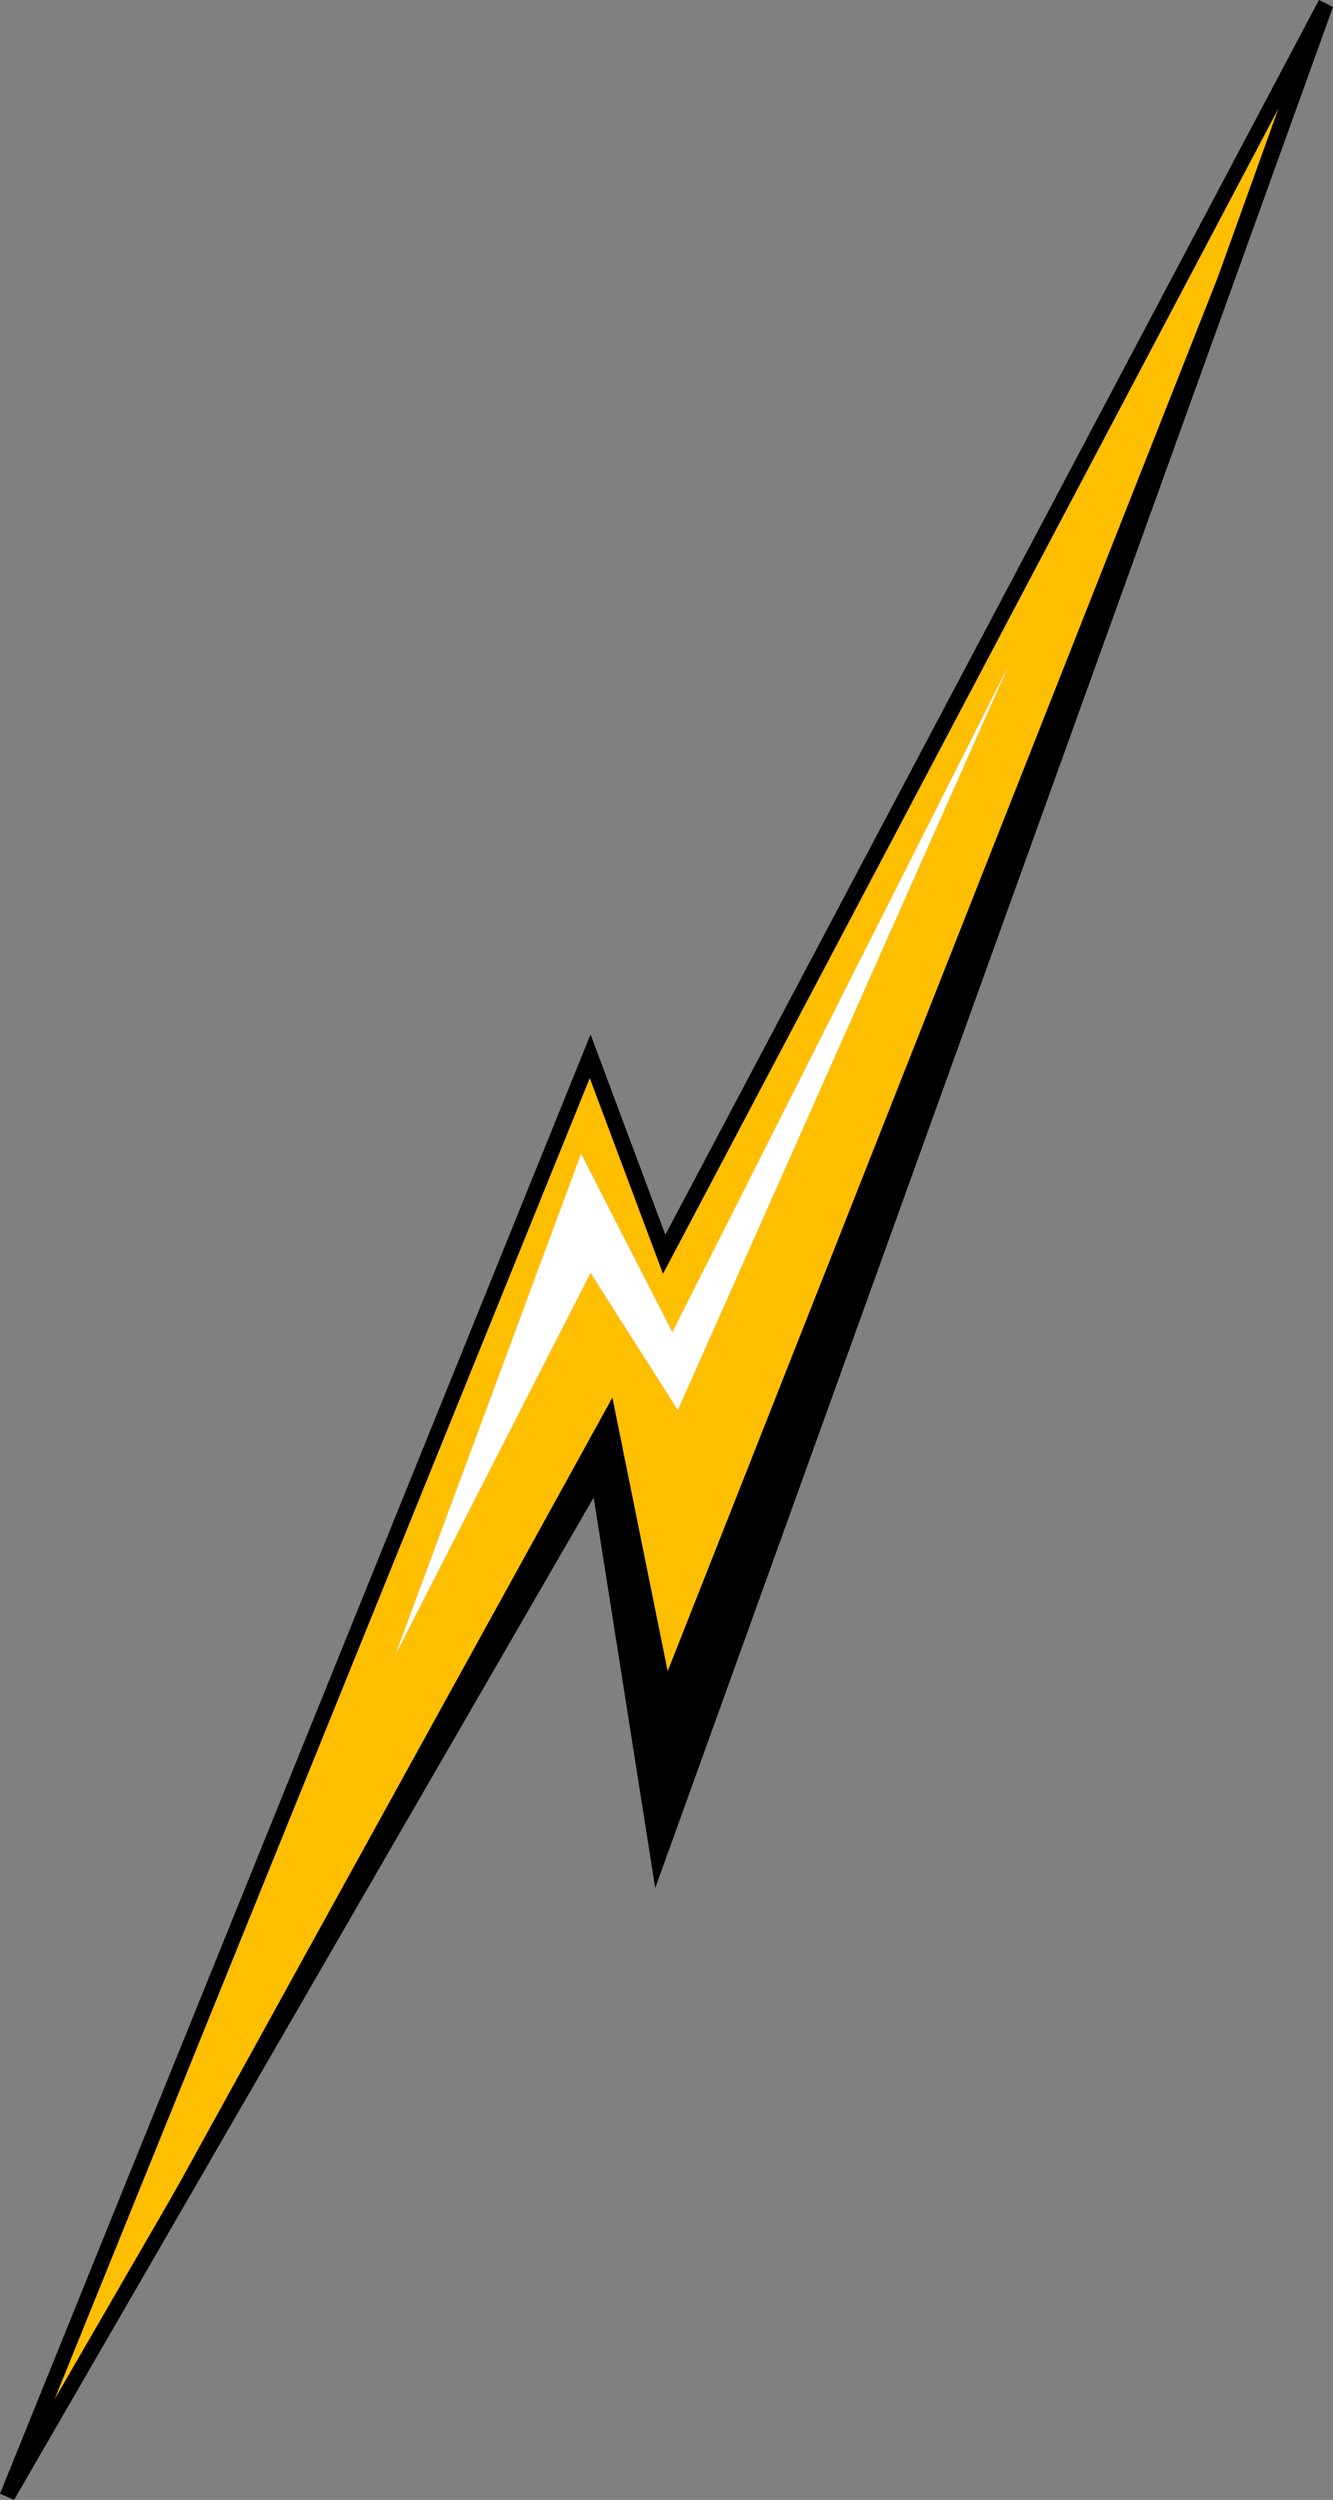
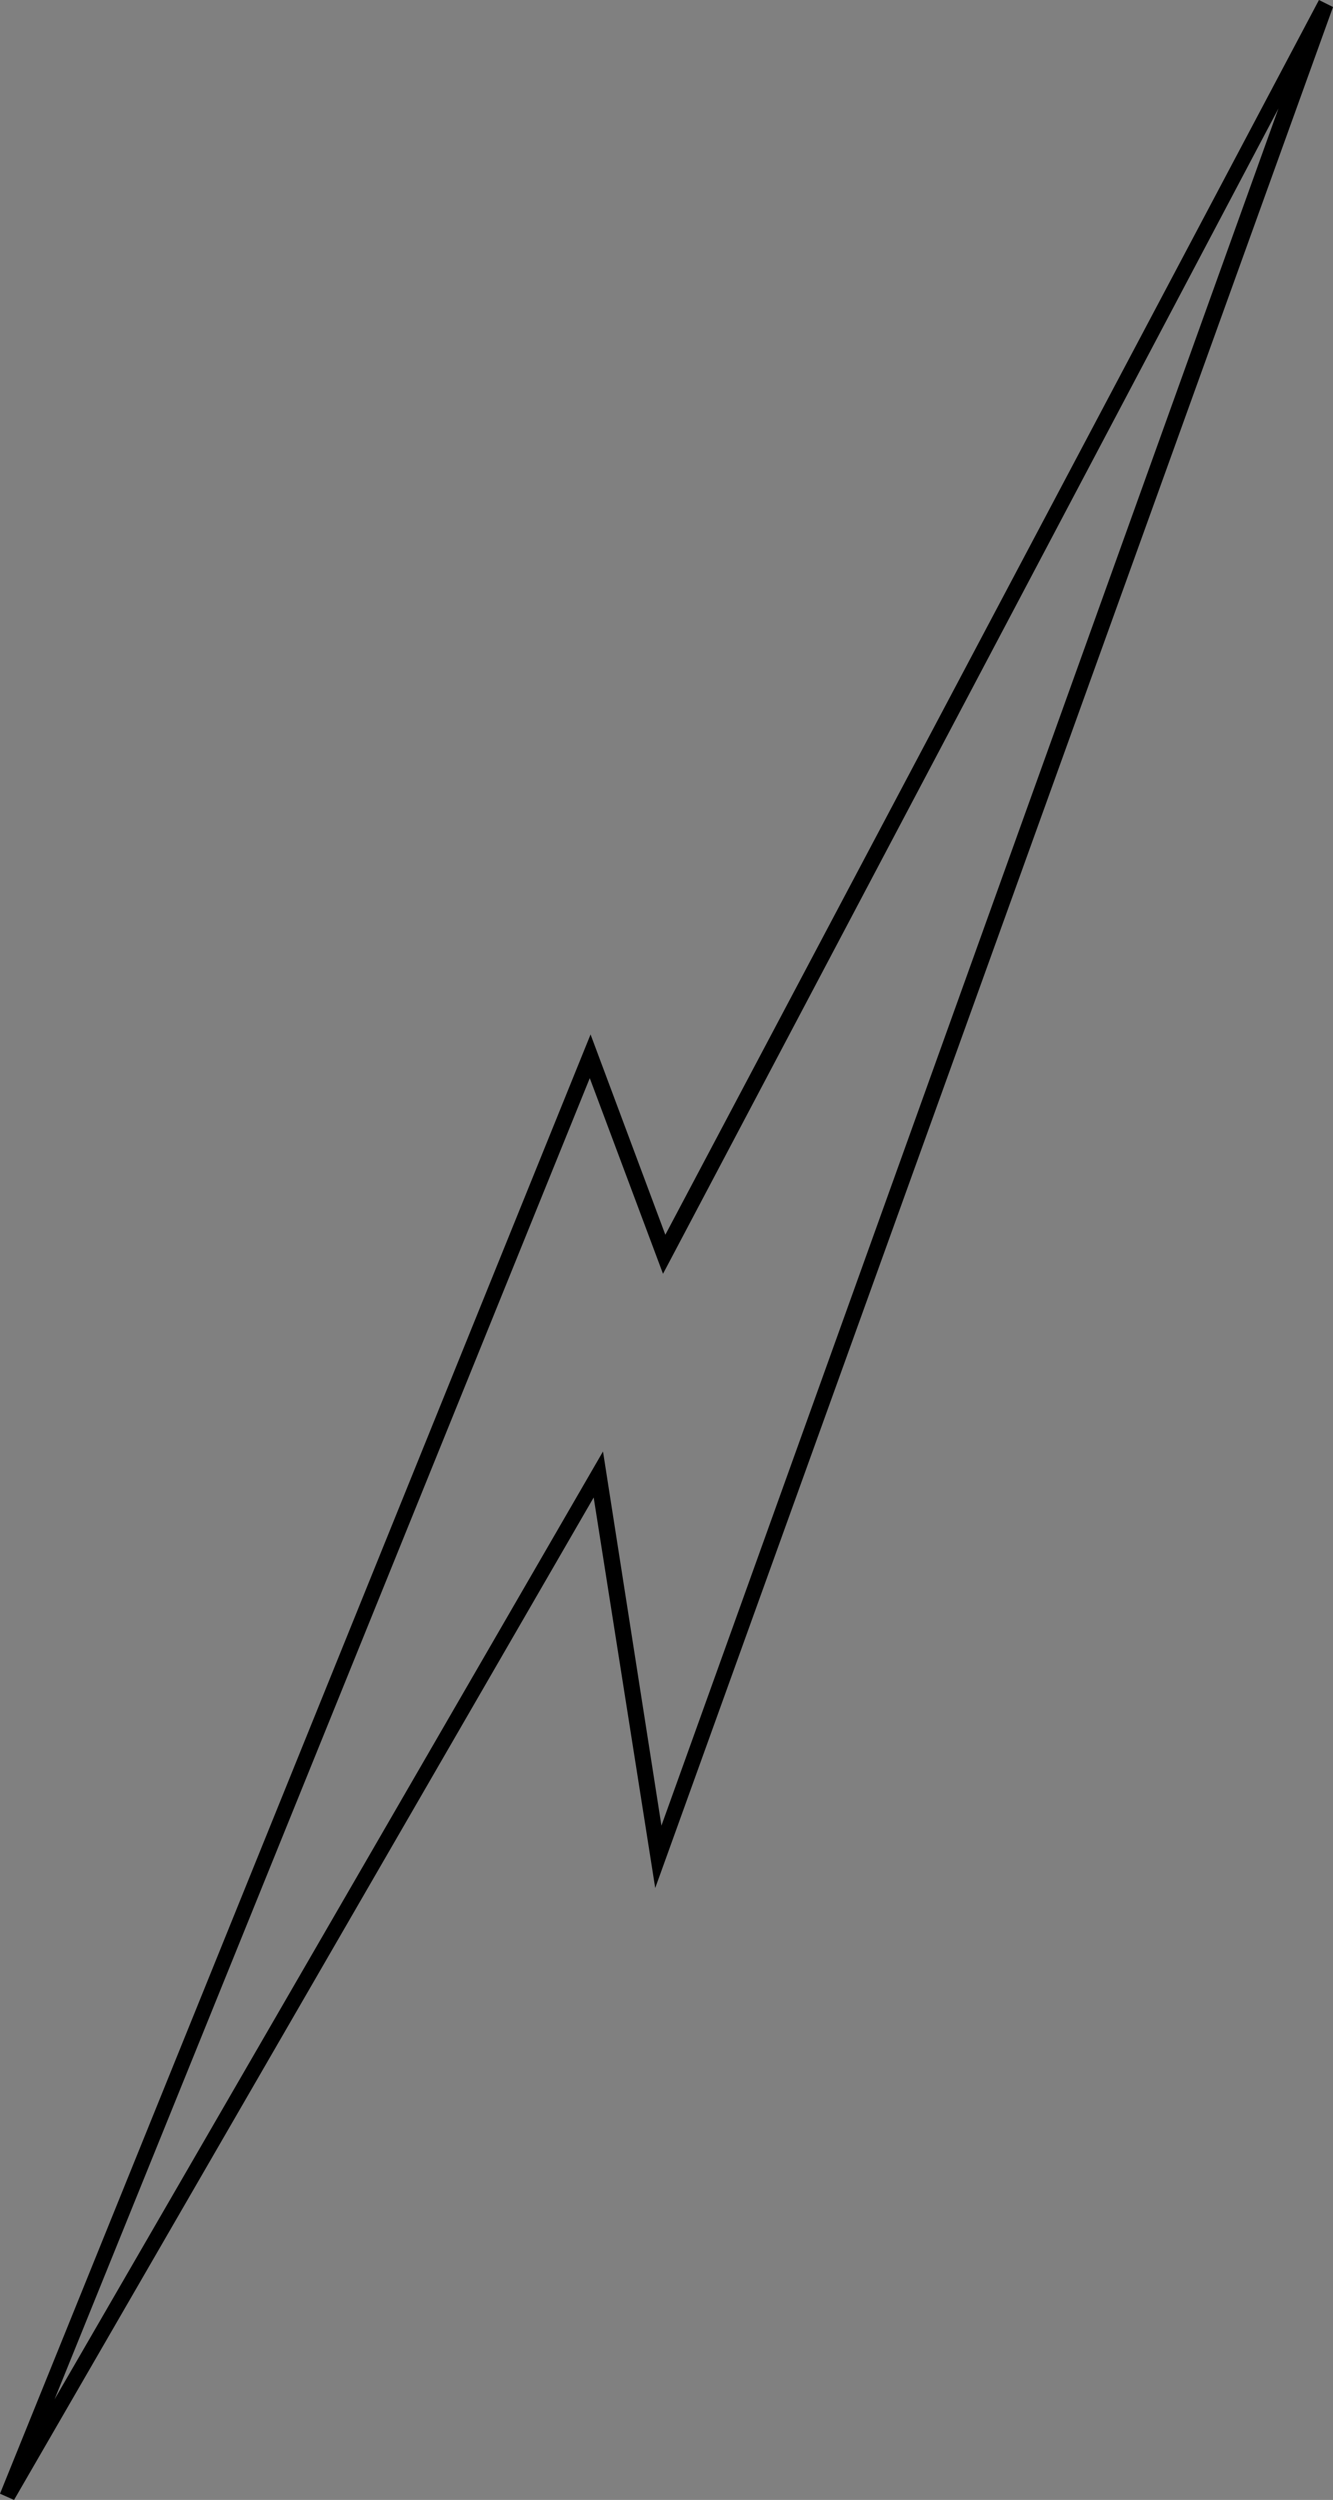
<svg xmlns="http://www.w3.org/2000/svg" version="1.0" id="Layer_1" x="0px" y="0px" viewBox="0 0 467.39 876.05" enable-background="new 0 0 467.39 876.05" xml:space="preserve">
  <rect x="0" y="0" width="467.39" height="876.05" fill="#808080" stroke="none" />
  <title>comicgraphics_0009</title>
-   <path fill="#FFBF00" d="M462.47,7.38l-0.82-0.55l-228.92,433l-25.68-69.66L2.46,874.69l212.25-384.9l19.39,95.88L462.47,7.38   M207.06,446.08L138.5,580.21l65.29-175.92l32,62.56L353.75,233L237.66,494.16L207.06,446.08z" />
-   <path fill="#FFFFFF" d="M138.5,580.21l68.57-134.13l30.6,48.08L353.75,233l-118,233.83l-32-62.56L138.5,580.21z" />
-   <path d="M234.11,585.67l-19.39-95.88L2.46,874.69l207.33-358.13l21,134.13L462.47,7.38L234.11,585.67z" />
  <path d="M467.39,2.46L462.47,0L233.29,432.7l-26.22-70.2L0,873.87l4.92,2.19l203.24-351.3l21.58,136.86L467.39,2.46 M231.92,639.76  l-20.49-131.12L19.12,840.81l187.67-463l25.68,68.57L448.27,38L231.92,639.76z" />
</svg>